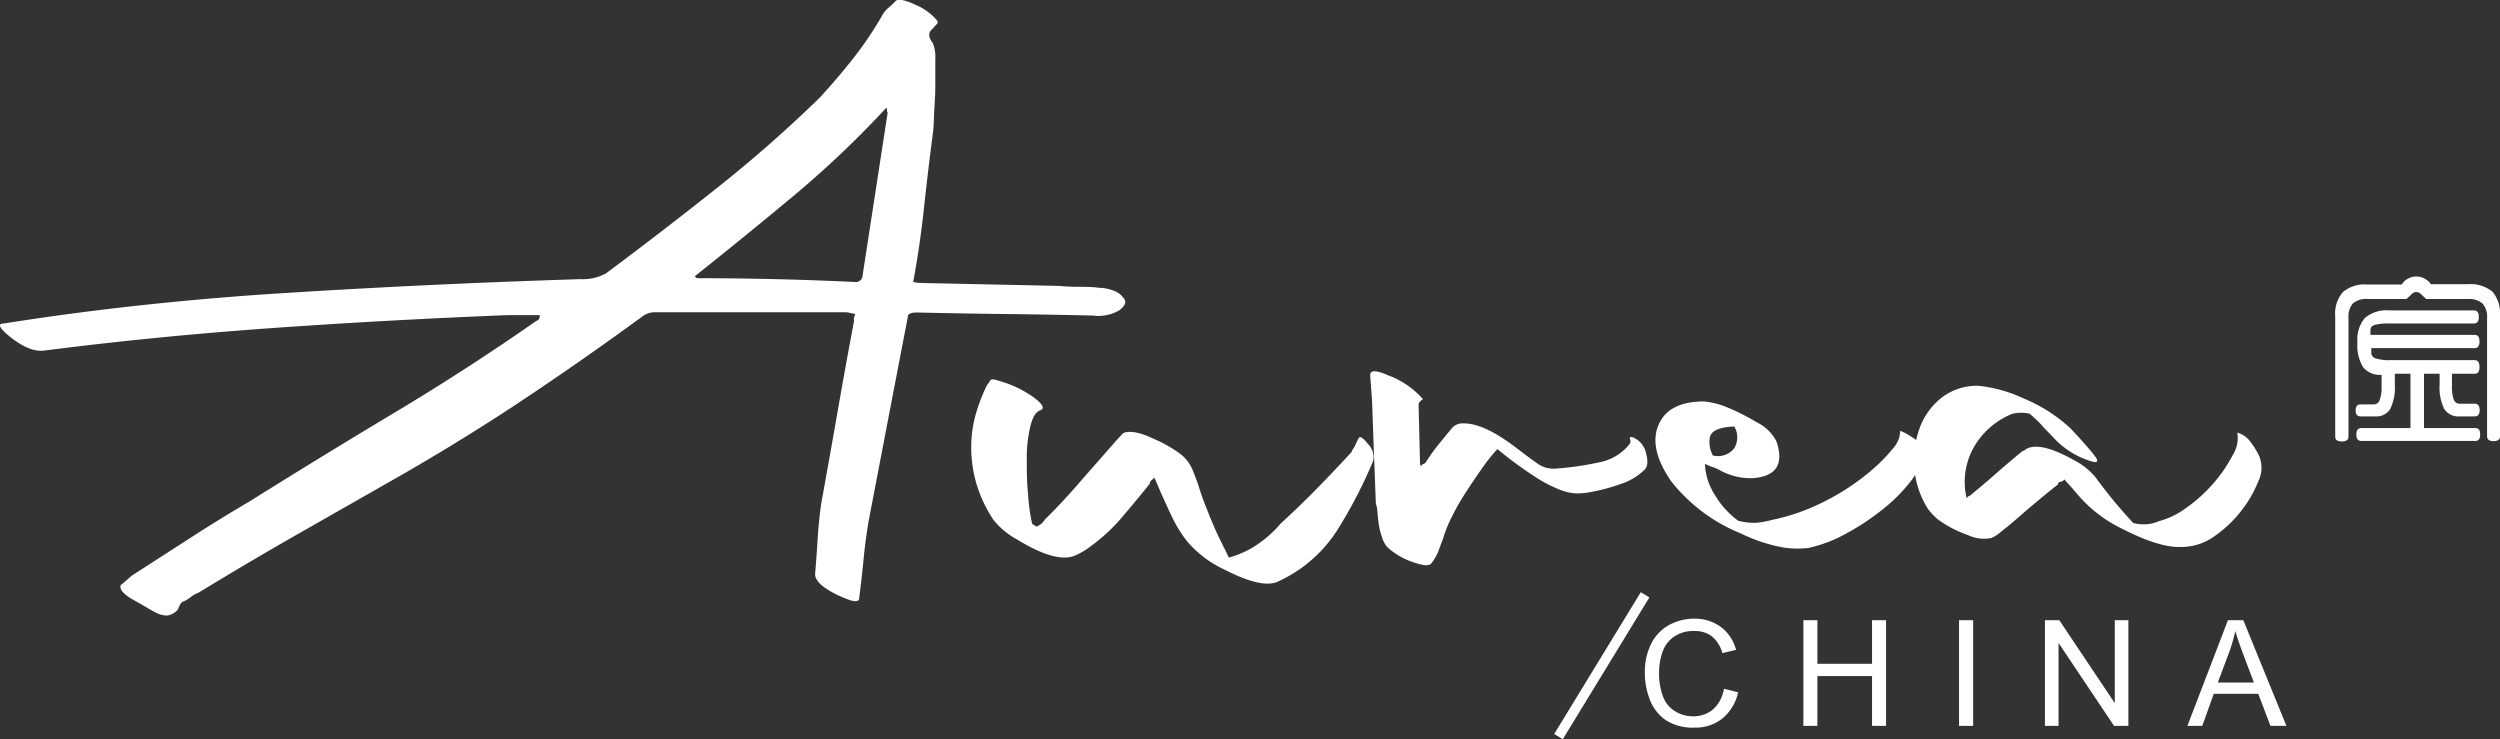
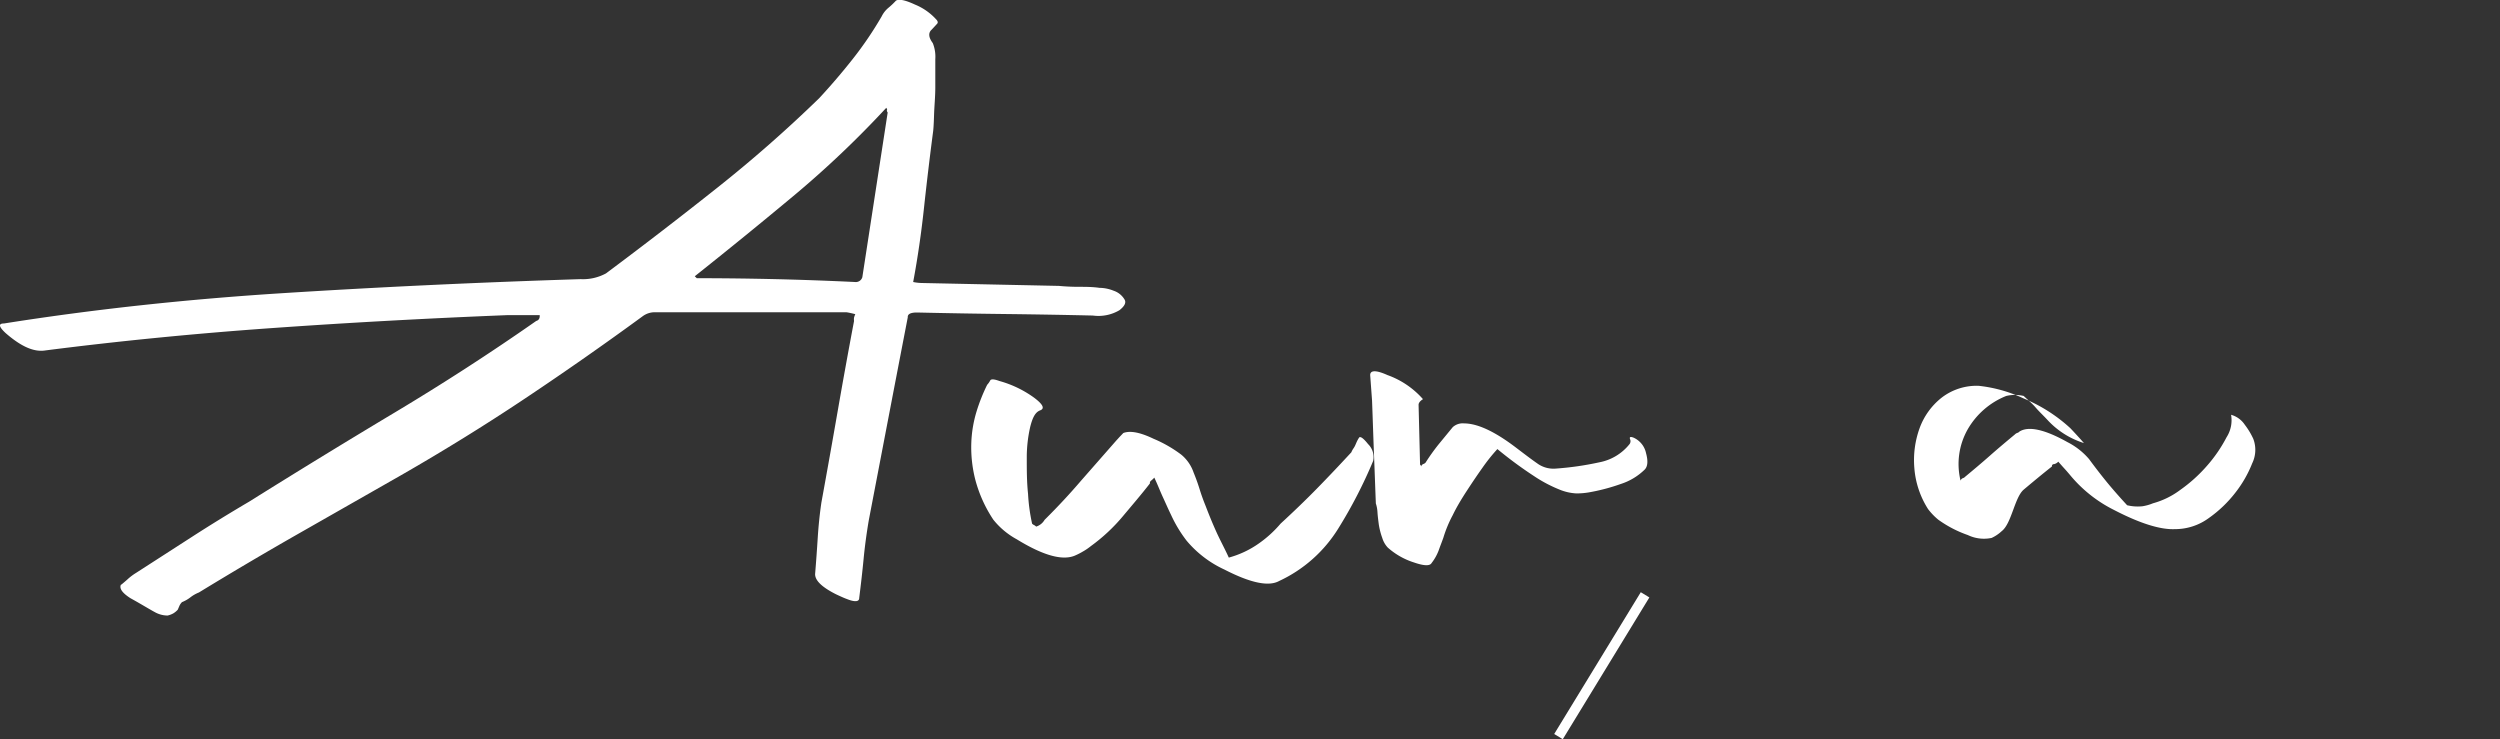
<svg xmlns="http://www.w3.org/2000/svg" viewBox="0 0 296 87.51">
  <rect x="0" y="0" width="296" height="87.51" fill="#333333" stroke="none" />
  <defs>
    <style>.cls-1,.cls-2{fill:#fff;}.cls-1{fill-rule:evenodd;}</style>
  </defs>
  <g id="Layer_2" data-name="Layer 2">
    <g id="Layer_1-2" data-name="Layer 1">
      <path class="cls-1" d="M14.39,69.2c.28-.23.55-.46.8-.69a6.66,6.66,0,0,1,.92-.68l6.64-4.28c2.17-1.4,4.43-2.79,6.76-4.16Q38.12,54,46.74,48.84T63.49,38c.3-.08.44-.31.41-.69H60.13q-14.31.57-28,1.54T5.38,41.49C4,41.72,2.46,41,.67,39.44c-.82-.76-.89-1.14-.2-1.14q15.78-2.5,33-3.59t35.28-1.66a5.7,5.7,0,0,0,3-.68q6.7-5,13.11-10.09A159.67,159.67,0,0,0,97,11.62q2.11-2.28,4-4.68a42.34,42.34,0,0,0,3.39-5,3.09,3.09,0,0,1,.78-1,9.25,9.25,0,0,0,.91-.86c.36-.23,1.11-.07,2.25.46a6.88,6.88,0,0,1,2.47,1.71q.36.35.15.57l-.63.68c-.43.38-.39.92.12,1.6A4.31,4.31,0,0,1,110.74,7c0,1,0,2.13,0,3.31s-.12,2.3-.15,3.36-.08,1.75-.13,2.05c-.39,3-.74,5.93-1.06,8.9s-.74,5.89-1.28,8.77a5.52,5.52,0,0,0,1.14.12l16.11.34c.84.08,1.64.11,2.4.11s1.56,0,2.4.12a4.62,4.62,0,0,1,1.68.34,2.37,2.37,0,0,1,1.27,1c.26.38.06.81-.58,1.31a4.89,4.89,0,0,1-3.15.63q-5.25-.12-10.39-.18T108.57,37c-.76,0-1.12.19-1.09.57q-1.16,6-2.31,12t-2.3,12c-.26,1.52-.47,3.06-.62,4.62s-.33,3.1-.52,4.62c0,.45-.53.49-1.47.11-.23-.08-.67-.27-1.3-.57-1.66-.84-2.47-1.63-2.45-2.39.12-1.45.22-2.87.31-4.28s.23-2.79.43-4.16q1-5.48,1.93-10.83T101.12,38a1.26,1.26,0,0,1,0-.4,2.25,2.25,0,0,1,.15-.4,10.54,10.54,0,0,0-1.05-.23H77.55a2.4,2.4,0,0,0-1.44.46q-6.83,5-13.93,9.74T47.41,56.31q-6,3.42-12,6.84t-11.86,7a4.12,4.12,0,0,0-1,.57,4.12,4.12,0,0,1-1,.57,1.52,1.52,0,0,0-.31.45c-.07.16-.13.31-.2.46a2.68,2.68,0,0,1-.48.4,2.46,2.46,0,0,1-.72.28,3.13,3.13,0,0,1-1.39-.34c-.72-.38-1.71-1-3-1.71q-1.44-.92-1.14-1.59ZM82.26,32.71l.24.23q4.56,0,9.25.11t9.49.34a.8.8,0,0,0,.86-.57l3-19.49c-.09-.15-.12-.25-.08-.29s0-.13-.08-.28A117.92,117.92,0,0,1,94.09,23.08Q88.29,27.92,82.26,32.71Z" />
      <path class="cls-1" d="M117.61,61.53a15.8,15.8,0,0,1-2.12-4.68,15.48,15.48,0,0,1-.49-4.33,14.47,14.47,0,0,1,.63-3.82,21.17,21.17,0,0,1,1.25-3.14,2.34,2.34,0,0,0,.36-.51c.1-.19.46-.17,1.09.06a12.79,12.79,0,0,1,4.14,2c1,.76,1.27,1.26.68,1.48s-.9.88-1.17,1.94a16.24,16.24,0,0,0-.41,3.71c0,1.4,0,2.81.15,4.22A21.8,21.8,0,0,0,122.2,62a.71.71,0,0,0,.24.17.94.94,0,0,1,.24.18,1.76,1.76,0,0,0,1-.8Q126,59.25,128,56.91l4.15-4.73.42-.46.43-.45c.81-.31,2-.08,3.58.68a15.21,15.21,0,0,1,3.28,1.88,4.72,4.72,0,0,1,1.46,2.11c.28.68.52,1.35.72,2s.44,1.31.72,2c.38,1,.79,2,1.24,3s1,2,1.49,3.08a11.32,11.32,0,0,0,3.52-1.65A13.58,13.58,0,0,0,151.62,62c1.49-1.37,2.93-2.75,4.31-4.16S158.66,55,160,53.55a2.3,2.3,0,0,1,.25-.46,2.3,2.3,0,0,0,.25-.46c.07-.15.11-.26.15-.34a3.52,3.52,0,0,1,.25-.45c.13-.23.49,0,1.08.74a2.15,2.15,0,0,1,.6,2,55.78,55.78,0,0,1-4.13,8,16.3,16.3,0,0,1-7,6.21c-1.24.69-3.4.23-6.49-1.36A12.83,12.83,0,0,1,140.48,64a15.72,15.72,0,0,1-1.81-3c-.37-.76-.68-1.48-1-2.17s-.6-1.44-1-2.28a2.79,2.79,0,0,1-.37.35.35.35,0,0,0-.15.34c-1,1.29-2.11,2.58-3.19,3.87a21,21,0,0,1-3.79,3.54,6.78,6.78,0,0,1-.92.63,8.36,8.36,0,0,1-1,.51q-2.22.92-6.87-1.94A9.11,9.11,0,0,1,117.61,61.53Z" />
      <path class="cls-1" d="M164.31,64.83a2.9,2.9,0,0,1-.65-1.14,8.46,8.46,0,0,1-.41-1.59c-.07-.54-.13-1-.16-1.49a3.94,3.94,0,0,0-.19-1c-.08-2.05-.15-4.09-.23-6.1s-.14-4.05-.22-6.1l-.22-3c0-.6.72-.6,2.05,0a10.15,10.15,0,0,1,4.2,2.85c-.36.23-.53.46-.52.69l.17,6.84V55a.36.36,0,0,1,.13.23.45.45,0,0,1,.26-.29.62.62,0,0,0,.27-.17,24.29,24.29,0,0,1,1.55-2.17L172,50.58a1.74,1.74,0,0,1,1.33-.45c1.6,0,3.64.95,6.14,2.85,1,.76,1.81,1.38,2.53,1.88a3.26,3.26,0,0,0,2.22.62,35.88,35.88,0,0,0,5.13-.74,6,6,0,0,0,3.55-2.11A.58.58,0,0,0,193,52c-.1-.27.05-.33.44-.17a2.59,2.59,0,0,1,1.45,1.82c.25.91.21,1.56-.15,1.94a7.19,7.19,0,0,1-2.83,1.71,23,23,0,0,1-3.8,1,8.53,8.53,0,0,1-1.48.12,6,6,0,0,1-2-.46,16.36,16.36,0,0,1-3-1.59,47.92,47.92,0,0,1-4.34-3.2,20.92,20.92,0,0,0-1.78,2.23c-.62.87-1.23,1.78-1.85,2.73S172.45,60.06,172,61a14.43,14.43,0,0,0-1.11,2.68c-.19.53-.38,1-.57,1.54a5.69,5.69,0,0,1-.81,1.43c-.2.38-.9.36-2.11-.06A8.5,8.5,0,0,1,164.31,64.83Z" />
-       <path class="cls-1" d="M197.88,57q-2.69-3.88-1.52-6.67t5.38-2.8a9.88,9.88,0,0,1,3,.8A26.33,26.33,0,0,1,208,50a5.1,5.1,0,0,1,2.34,2.28c.88,2.66,0,4.11-2.76,4.33a7.46,7.46,0,0,1-4.06-1,6.1,6.1,0,0,0-.83-.34,6.24,6.24,0,0,1-.82-.35,7.26,7.26,0,0,0,1.12,3.6,10.53,10.53,0,0,0,2.8,3.13,6.86,6.86,0,0,0,2.35.23,11.42,11.42,0,0,0,1.74-.34,23.42,23.42,0,0,0,4.41-1.37,28.84,28.84,0,0,0,4.06-2.11,26.55,26.55,0,0,0,3.46-2.57,19.72,19.72,0,0,0,2.59-2.73,4.26,4.26,0,0,0,.49-1L225,51a9.32,9.32,0,0,1,1.73,1,1.88,1.88,0,0,1,1,1.83A7.56,7.56,0,0,1,226.21,57a19,19,0,0,1-3.29,3.3,28.53,28.53,0,0,1-4.29,2.85,16.42,16.42,0,0,1-4.44,1.71,10.37,10.37,0,0,1-3.43-.11,19.45,19.45,0,0,1-4.67-1.6A20.08,20.08,0,0,1,197.88,57Zm4.9-3.08a2.44,2.44,0,0,0,2.56-.86,2.5,2.5,0,0,0,0-2.56c-1.9.07-2.87.57-2.92,1.48A3.34,3.34,0,0,0,202.78,53.89Z" />
-       <path class="cls-1" d="M228.28,60.27a10.52,10.52,0,0,1-1.62-4.84,11.12,11.12,0,0,1,.62-4.73,8.15,8.15,0,0,1,2.59-3.6,6.79,6.79,0,0,1,4.4-1.42,16.61,16.61,0,0,1,5.29,1.48,18.68,18.68,0,0,1,5.57,3.54c.57.6,1.11,1.19,1.61,1.76s1,1.12,1.38,1.66.2.76-.65.45a9.88,9.88,0,0,1-4.31-2.73c-.5-.54-1-1-1.42-1.49s-.93-.91-1.41-1.36a4.47,4.47,0,0,0-2.06,0,9.19,9.19,0,0,0-4.55,3.93,8.32,8.32,0,0,0-.86,6.1.47.47,0,0,1,.26-.29.57.57,0,0,0,.28-.17c1-.83,2-1.67,2.95-2.51s1.94-1.67,2.94-2.5a.75.75,0,0,1,.28-.18.55.55,0,0,0,.27-.17q1.64-1,5.68,1.26a8.33,8.33,0,0,1,2.55,2c.67.91,1.36,1.81,2.07,2.68s1.53,1.8,2.44,2.79a5.32,5.32,0,0,0,1.83.12,5.53,5.53,0,0,0,1.23-.35,9.63,9.63,0,0,0,3.24-1.59,17.75,17.75,0,0,0,3.21-2.91,16.8,16.8,0,0,0,2.26-3.31,3.73,3.73,0,0,0,.54-2.67,2.88,2.88,0,0,1,1.63,1.19,8.48,8.48,0,0,1,1,1.66,3.66,3.66,0,0,1-.13,2.9,13.85,13.85,0,0,1-2,3.48,14.55,14.55,0,0,1-3.14,3,6.75,6.75,0,0,1-4,1.31c-1.74.08-4.16-.68-7.24-2.28a16,16,0,0,1-5.08-4c-.25-.3-.48-.57-.69-.8s-.48-.53-.81-.91a.92.92,0,0,1-.49.29c-.19,0-.28.13-.26.28-1.15.91-2.26,1.83-3.34,2.74S238.17,62,237,62.89a4.5,4.5,0,0,1-1.19.8,4.41,4.41,0,0,1-2.82-.34,13.67,13.67,0,0,1-3.5-1.82A7.4,7.4,0,0,1,228.28,60.27Z" />
-       <path class="cls-1" d="M204.13,81.55l1.66.42a5.52,5.52,0,0,1-1.87,3.11,5.11,5.11,0,0,1-3.3,1.07,5.94,5.94,0,0,1-3.29-.82A5.15,5.15,0,0,1,195.41,83a8.57,8.57,0,0,1-.66-3.36,7.44,7.44,0,0,1,.74-3.4A5.19,5.19,0,0,1,197.62,74a6.21,6.21,0,0,1,3-.75,5.15,5.15,0,0,1,3.15,1,4.93,4.93,0,0,1,1.78,2.69l-1.62.39a3.86,3.86,0,0,0-1.26-2,3.34,3.34,0,0,0-2.08-.62,4.06,4.06,0,0,0-2.41.69,3.68,3.68,0,0,0-1.36,1.85,7.54,7.54,0,0,0-.39,2.4,7.84,7.84,0,0,0,.46,2.79,3.45,3.45,0,0,0,1.45,1.78,4,4,0,0,0,2.11.59,3.56,3.56,0,0,0,2.35-.8,4.09,4.09,0,0,0,1.3-2.39Zm9.39,4.39V73.43h1.66v5.16h6.47V73.43h1.66V85.94h-1.66V80.05h-6.47v5.89Zm18.43,0V73.43h1.67V85.94Zm10.17,0V73.43h1.7l6.57,9.82V73.43H252V85.94h-1.7l-6.57-9.82v9.82Zm16.87,0,4.8-12.51h1.82l5.1,12.51h-1.89l-1.44-3.79h-5.27l-1.36,3.79Zm3.6-5.13h4.27l-1.31-3.47c-.39-1.06-.69-1.93-.89-2.62a20.09,20.09,0,0,1-.69,2.41Z" />
+       <path class="cls-1" d="M228.28,60.27a10.52,10.52,0,0,1-1.62-4.84,11.12,11.12,0,0,1,.62-4.73,8.15,8.15,0,0,1,2.59-3.6,6.79,6.79,0,0,1,4.4-1.42,16.61,16.61,0,0,1,5.29,1.48,18.68,18.68,0,0,1,5.57,3.54c.57.6,1.11,1.19,1.61,1.76a9.88,9.88,0,0,1-4.31-2.73c-.5-.54-1-1-1.42-1.49s-.93-.91-1.41-1.36a4.47,4.47,0,0,0-2.06,0,9.19,9.19,0,0,0-4.55,3.93,8.32,8.32,0,0,0-.86,6.1.47.47,0,0,1,.26-.29.57.57,0,0,0,.28-.17c1-.83,2-1.67,2.95-2.51s1.94-1.67,2.94-2.5a.75.75,0,0,1,.28-.18.55.55,0,0,0,.27-.17q1.64-1,5.68,1.26a8.33,8.33,0,0,1,2.55,2c.67.91,1.36,1.81,2.07,2.68s1.53,1.8,2.44,2.79a5.32,5.32,0,0,0,1.83.12,5.53,5.53,0,0,0,1.23-.35,9.63,9.63,0,0,0,3.24-1.59,17.75,17.75,0,0,0,3.21-2.91,16.8,16.8,0,0,0,2.26-3.31,3.73,3.73,0,0,0,.54-2.67,2.88,2.88,0,0,1,1.63,1.19,8.48,8.48,0,0,1,1,1.66,3.66,3.66,0,0,1-.13,2.9,13.85,13.85,0,0,1-2,3.48,14.55,14.55,0,0,1-3.14,3,6.75,6.75,0,0,1-4,1.31c-1.74.08-4.16-.68-7.24-2.28a16,16,0,0,1-5.08-4c-.25-.3-.48-.57-.69-.8s-.48-.53-.81-.91a.92.92,0,0,1-.49.29c-.19,0-.28.13-.26.28-1.15.91-2.26,1.83-3.34,2.74S238.17,62,237,62.89a4.5,4.5,0,0,1-1.19.8,4.41,4.41,0,0,1-2.82-.34,13.67,13.67,0,0,1-3.5-1.82A7.4,7.4,0,0,1,228.28,60.27Z" />
      <rect class="cls-2" x="179.81" y="78.22" width="19.67" height="1.19" transform="translate(23.55 199.6) rotate(-58.59)" />
-       <path class="cls-1" d="M284.38,33.65a2.07,2.07,0,0,1,3.43,0v0h4.39a4.07,4.07,0,0,1,2.91.89,4,4,0,0,1,.89,2.89V51.66c0,.38-.26.57-.76.57s-.77-.19-.77-.57v-14a2.33,2.33,0,0,0-.55-1.73,2.49,2.49,0,0,0-1.76-.53h-4.9l-.51-.47a.94.94,0,0,0-.66-.36.92.92,0,0,0-.65.36l-.51.47h-4.6a2.43,2.43,0,0,0-1.75.53,2.42,2.42,0,0,0-.52,1.73V51.7c0,.38-.27.57-.79.57s-.78-.19-.78-.57V37.47a3.91,3.91,0,0,1,.91-2.89,4,4,0,0,1,2.93-.89h4.05v0Zm-5.26,6.85v.08a4.85,4.85,0,0,0,.67,2.89,2.55,2.55,0,0,0,2.19.91h0v1.4a4.17,4.17,0,0,1-.23,1.59.7.7,0,0,1-.66.51h-1.59c-.4,0-.59.24-.59.72s.19.7.59.7h1.76a1.91,1.91,0,0,0,1.74-.87,5.86,5.86,0,0,0,.55-2.9V44.25h1.85v6.43h-5.82c-.39,0-.59.26-.59.76s.2.77.59.77h13.5c.38,0,.57-.26.57-.77s-.19-.76-.57-.76H287V44.25h1.85v1.28a5.78,5.78,0,0,0,.55,2.9,2,2,0,0,0,1.83.87H293c.4,0,.59-.25.59-.74s-.19-.76-.59-.76h-1.76a.73.73,0,0,1-.72-.51,4.55,4.55,0,0,1-.21-1.64v-1.4H293c.38,0,.57-.26.57-.8s-.19-.81-.57-.81H283a5.11,5.11,0,0,1-1.72-.21.67.67,0,0,1-.52-.64v-.57H293c.38,0,.57-.26.57-.79s-.19-.78-.57-.78H280.66v-.59c0-.29.18-.48.53-.6a6.47,6.47,0,0,1,1.72-.16h10c.39,0,.58-.26.58-.77s-.19-.78-.58-.78h-10a4,4,0,0,0-2.9.89A3.89,3.89,0,0,0,279.12,40.5Z" />
    </g>
  </g>
</svg>